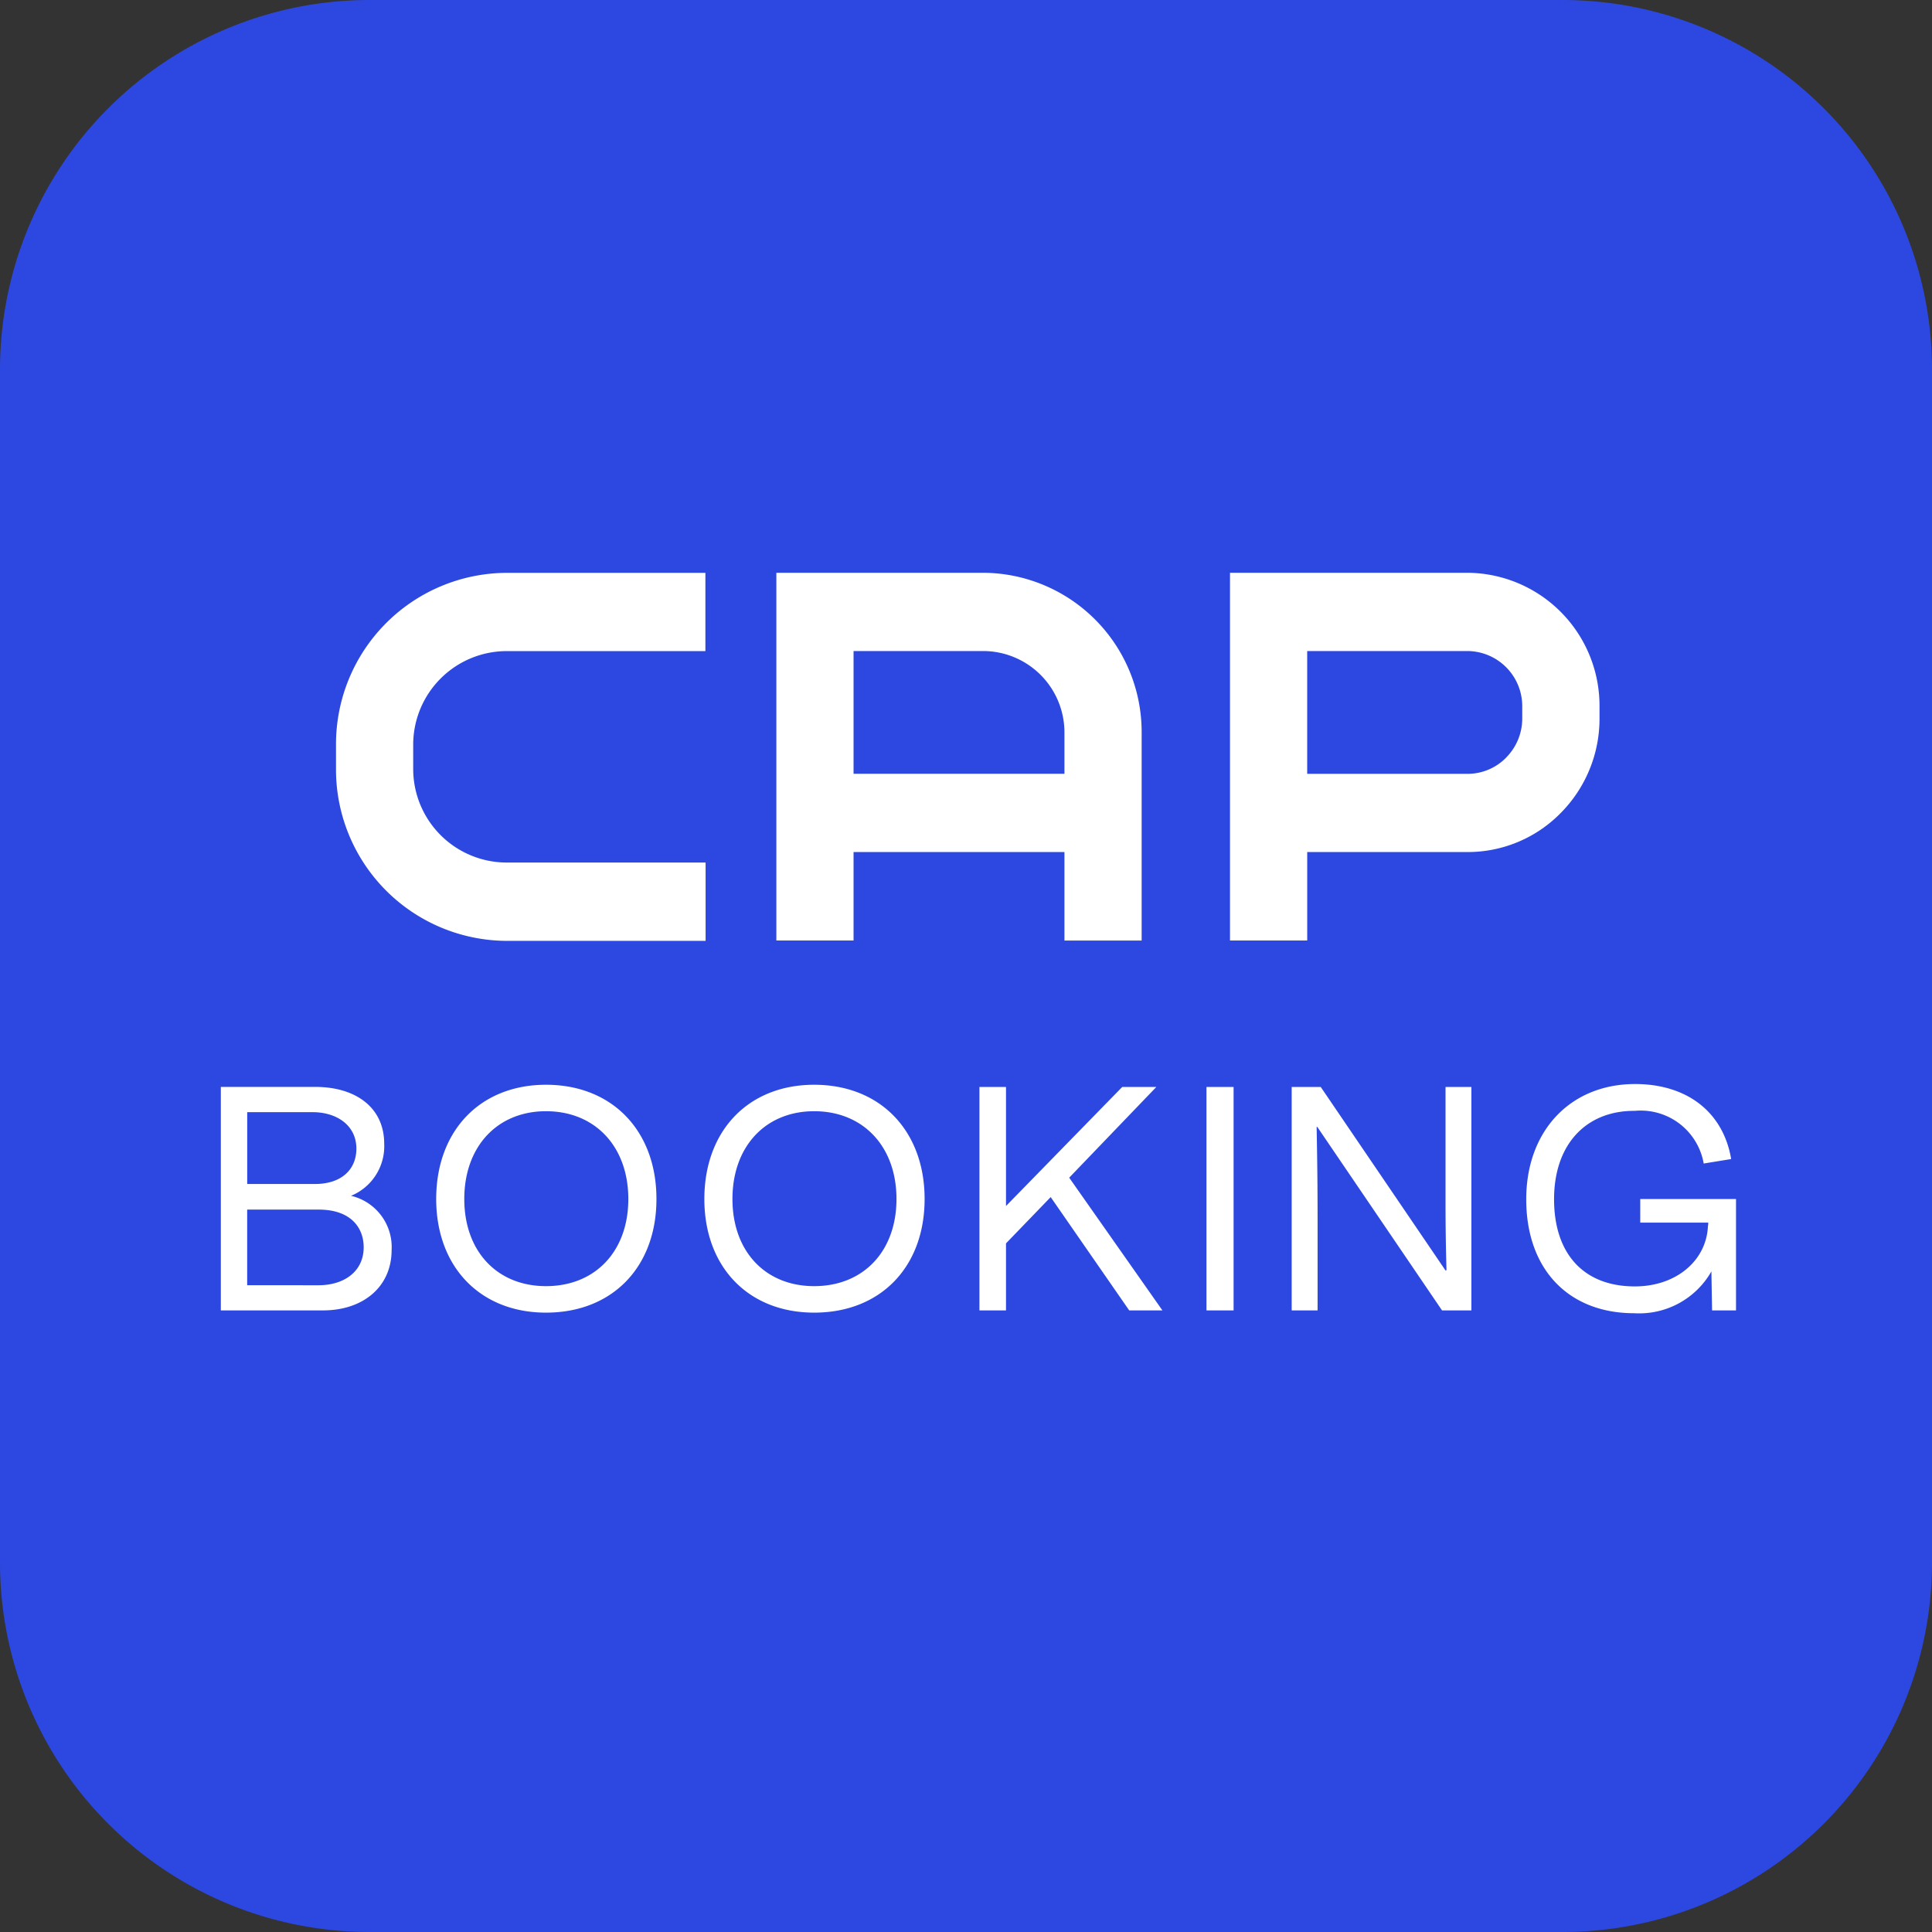
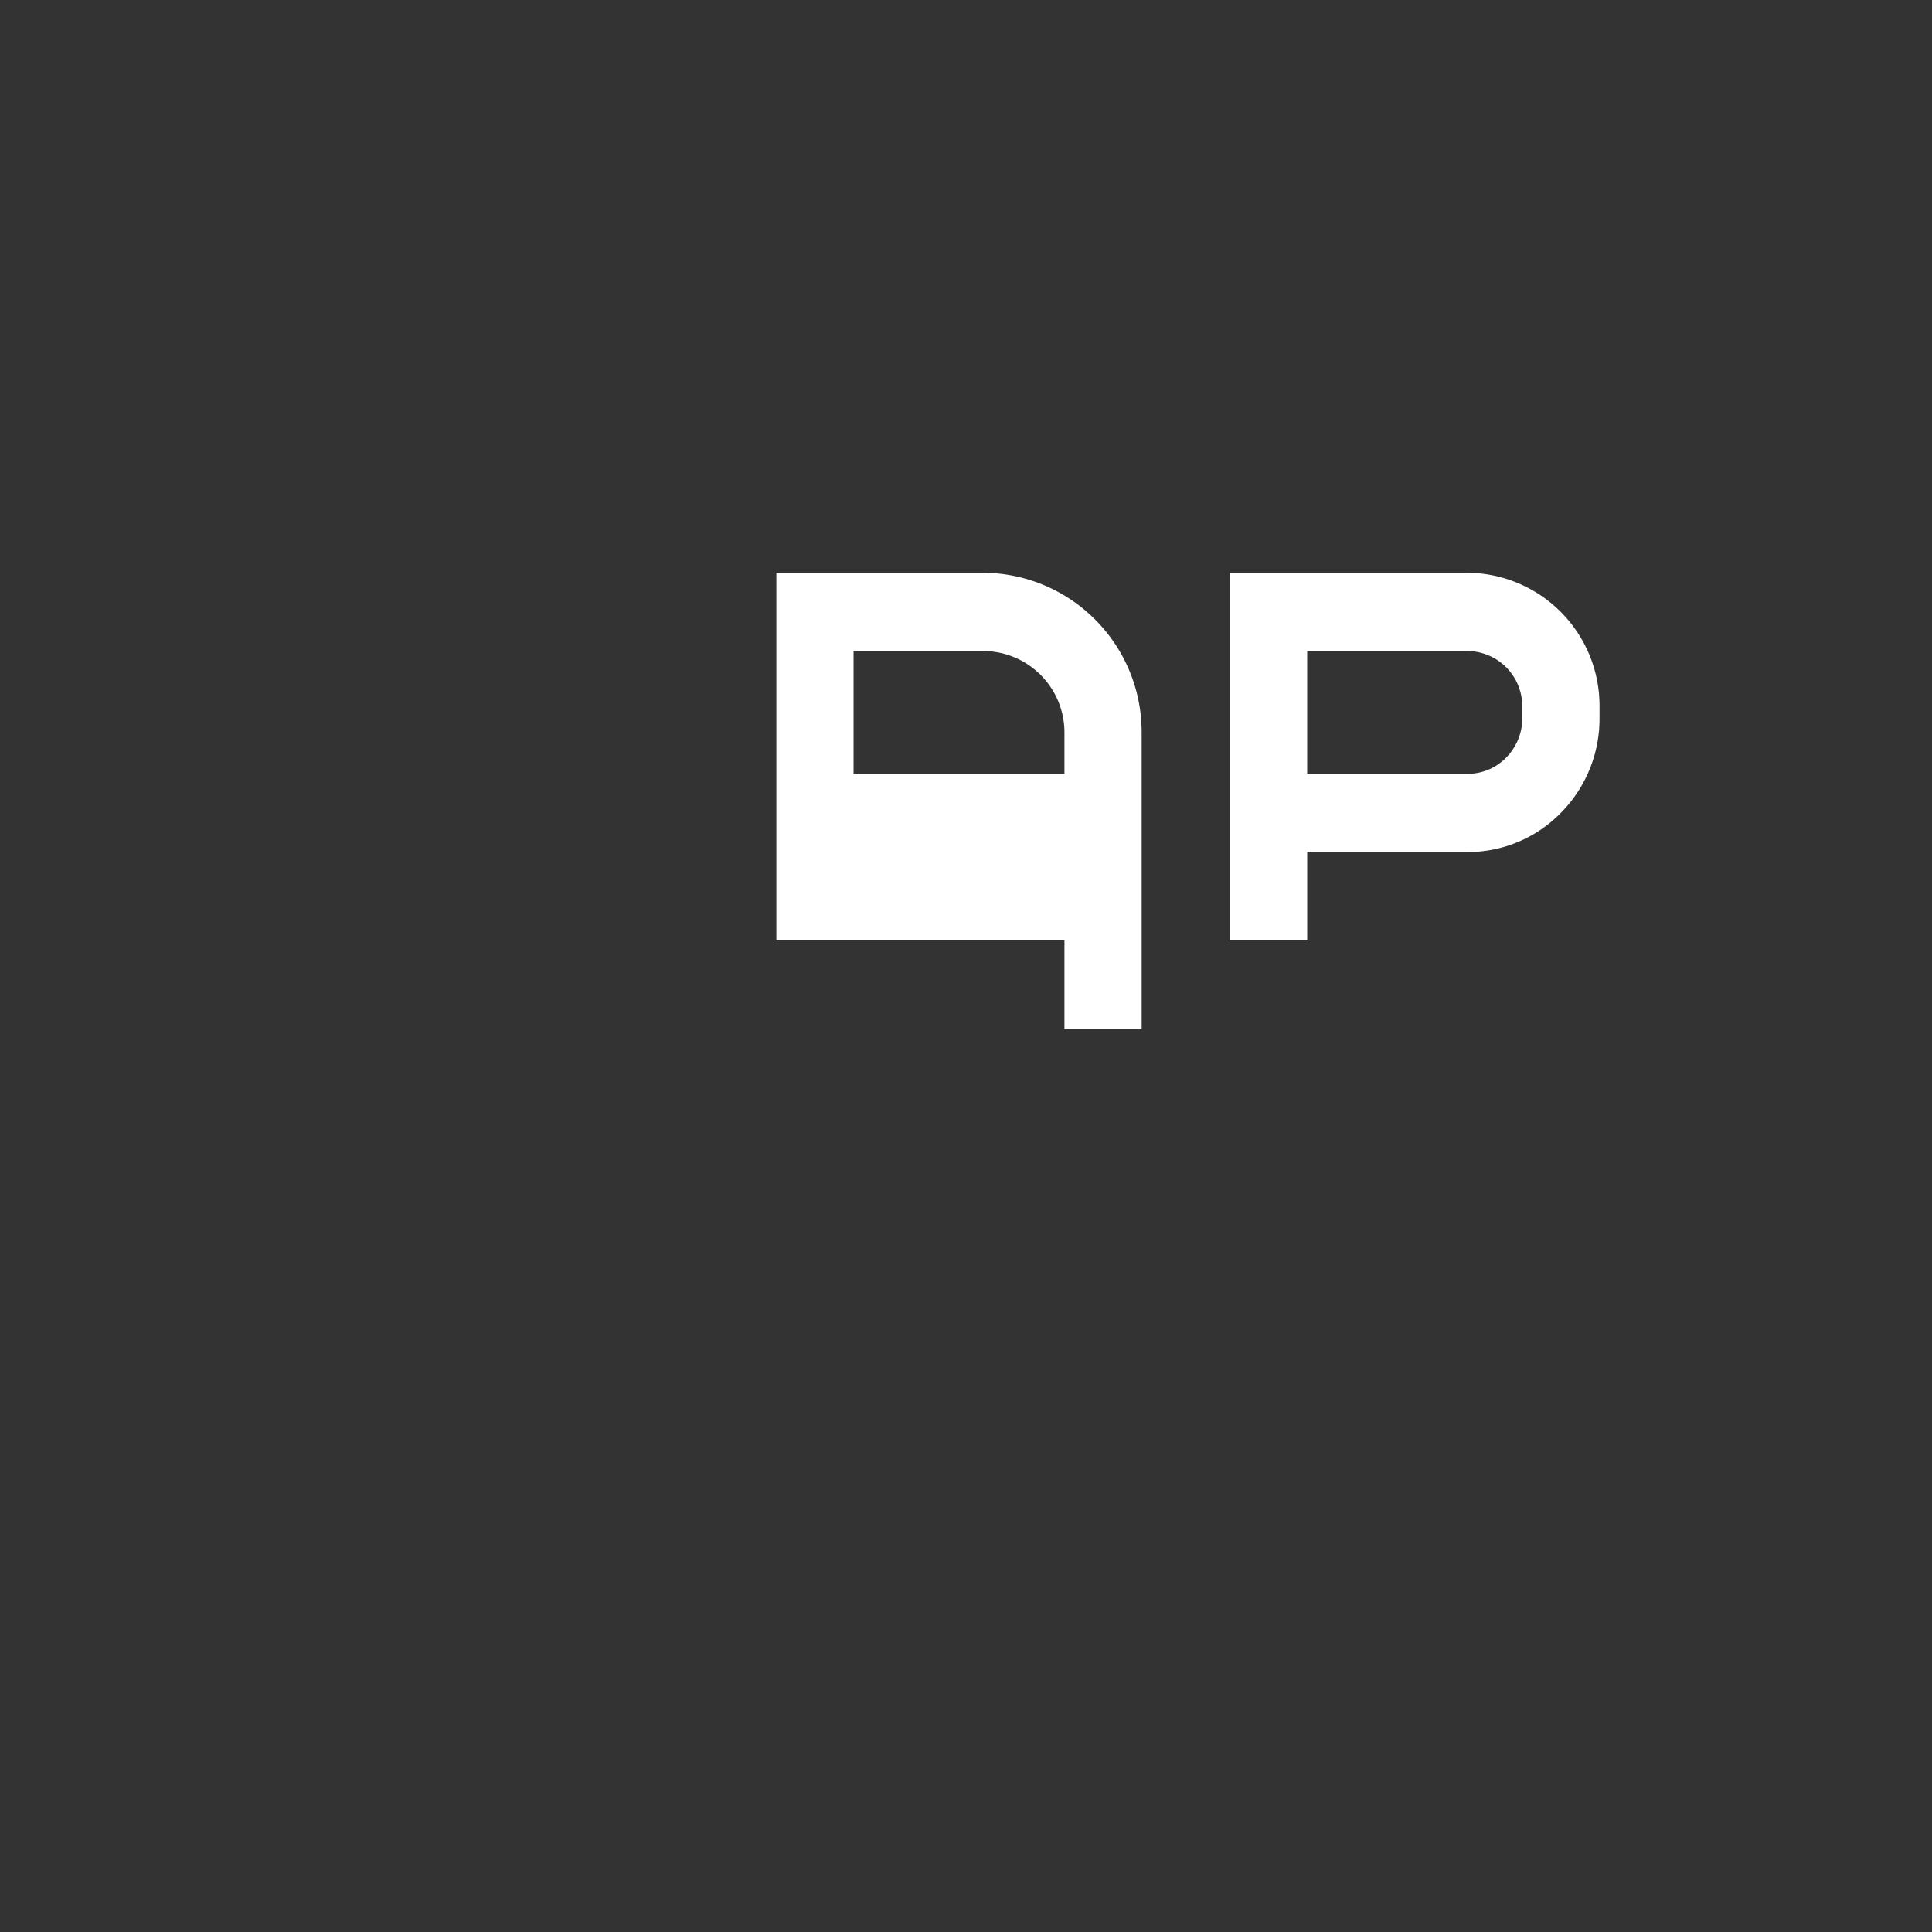
<svg xmlns="http://www.w3.org/2000/svg" width="115" height="115" viewBox="0 0 115 115">
  <rect x="0" y="0" width="115" height="115" fill="#333333" stroke="none" />
  <g id="Gruppe_538" data-name="Gruppe 538" transform="translate(-2036 -5878)">
-     <path id="Pfad_313" data-name="Pfad 313" d="M22,0H93a22,22,0,0,1,22,22V93a22,22,0,0,1-22,22H22A22,22,0,0,1,0,93V22A22,22,0,0,1,22,0Z" transform="translate(2036 5878)" fill="#2c48e1" />
    <g id="Gruppe_533" data-name="Gruppe 533" transform="translate(141.103)">
-       <path id="Pfad_308" data-name="Pfad 308" d="M120.732.077h-12.34V21.965h4.595V16.7H125.54v5.267h4.595V9.609a9.479,9.479,0,0,0-9.4-9.532M112.987,12.04V4.735h7.745a4.847,4.847,0,0,1,4.808,4.874V12.04Z" transform="translate(1832.717 5912.017)" fill="#fff" />
+       <path id="Pfad_308" data-name="Pfad 308" d="M120.732.077h-12.34V21.965h4.595H125.54v5.267h4.595V9.609a9.479,9.479,0,0,0-9.4-9.532M112.987,12.04V4.735h7.745a4.847,4.847,0,0,1,4.808,4.874V12.04Z" transform="translate(1832.717 5912.017)" fill="#fff" />
      <path id="Pfad_309" data-name="Pfad 309" d="M230.83.077H216.691V21.965h4.595V16.7h9.545a7.747,7.747,0,0,0,5.554-2.334,7.961,7.961,0,0,0,2.3-5.633v-.7A7.916,7.916,0,0,0,230.83.077m2.3,11a3.214,3.214,0,0,1-2.3.968h-9.545V4.735h9.544a3.284,3.284,0,0,1,3.257,3.3v.7a3.3,3.3,0,0,1-.953,2.336" transform="translate(1751.421 5912.017)" fill="#fff" />
-       <path id="Pfad_310" data-name="Pfad 310" d="M4.595,11.752V10.338a5.573,5.573,0,0,1,5.547-5.586H21.988V.094H10.142A10.2,10.2,0,0,0,0,10.338v1.415A10.2,10.2,0,0,0,10.142,22H22V17.338H10.142a5.573,5.573,0,0,1-5.547-5.586" transform="translate(1914.897 5912.004)" fill="#fff" />
    </g>
-     <path id="Pfad_314" data-name="Pfad 314" d="M-37.107-6.821a3.188,3.188,0,0,0,1.976-3.1c0-2.166-1.71-3.382-4.1-3.382h-5.624V0h6.08c2.394,0,4.085-1.406,4.085-3.591A3.133,3.133,0,0,0-37.107-6.821Zm-2.28-4.978c1.425,0,2.6.779,2.6,2.166,0,1.254-.893,2.109-2.47,2.109h-4.028V-11.8Zm-3.9,10.3V-6h4.256c1.919,0,2.679,1.083,2.679,2.242,0,1.425-1.14,2.261-2.7,2.261ZM-25.5.133c3.952,0,6.574-2.717,6.574-6.764s-2.622-6.8-6.574-6.8c-3.914,0-6.536,2.736-6.536,6.8C-32.034-2.584-29.412.133-25.5.133Zm0-1.577c-2.907,0-4.864-2.071-4.864-5.187s1.957-5.225,4.864-5.225c2.926,0,4.9,2.109,4.9,5.225S-22.572-1.444-25.5-1.444ZM-9.538.133c3.952,0,6.574-2.717,6.574-6.764s-2.622-6.8-6.574-6.8c-3.914,0-6.536,2.736-6.536,6.8C-16.074-2.584-13.452.133-9.538.133Zm0-1.577c-2.907,0-4.864-2.071-4.864-5.187s1.957-5.225,4.864-5.225c2.926,0,4.9,2.109,4.9,5.225S-6.612-1.444-9.538-1.444ZM11.191,0,5.643-7.9l5.187-5.4H8.8L1.881-6.213V-13.3H.3V0H1.881V-3.99l2.66-2.755L9.215,0Zm4.237,0V-13.3H13.813V0Zm5,0V-5.3c0-2.071-.019-3.572-.057-5.624h.038L27.835,0h1.748V-13.3H28.044v6.935c0,1.349.019,2.66.057,3.971l-.057.019L20.615-13.3H18.886V0ZM39.634-5.225h4.047A1.09,1.09,0,0,1,43.662-5c-.1,2.052-1.9,3.572-4.351,3.572-3.059,0-4.807-1.957-4.807-5.187,0-3.306,1.938-5.282,4.807-5.263a3.806,3.806,0,0,1,4.1,3.135l1.634-.266c-.475-2.812-2.641-4.465-5.719-4.465-3.838,0-6.479,2.774-6.479,6.859,0,4.2,2.546,6.783,6.422,6.783a4.946,4.946,0,0,0,4.6-2.489L43.909,0h1.425V-6.631h-5.7Z" transform="translate(2094 5956)" fill="#fff" />
  </g>
</svg>